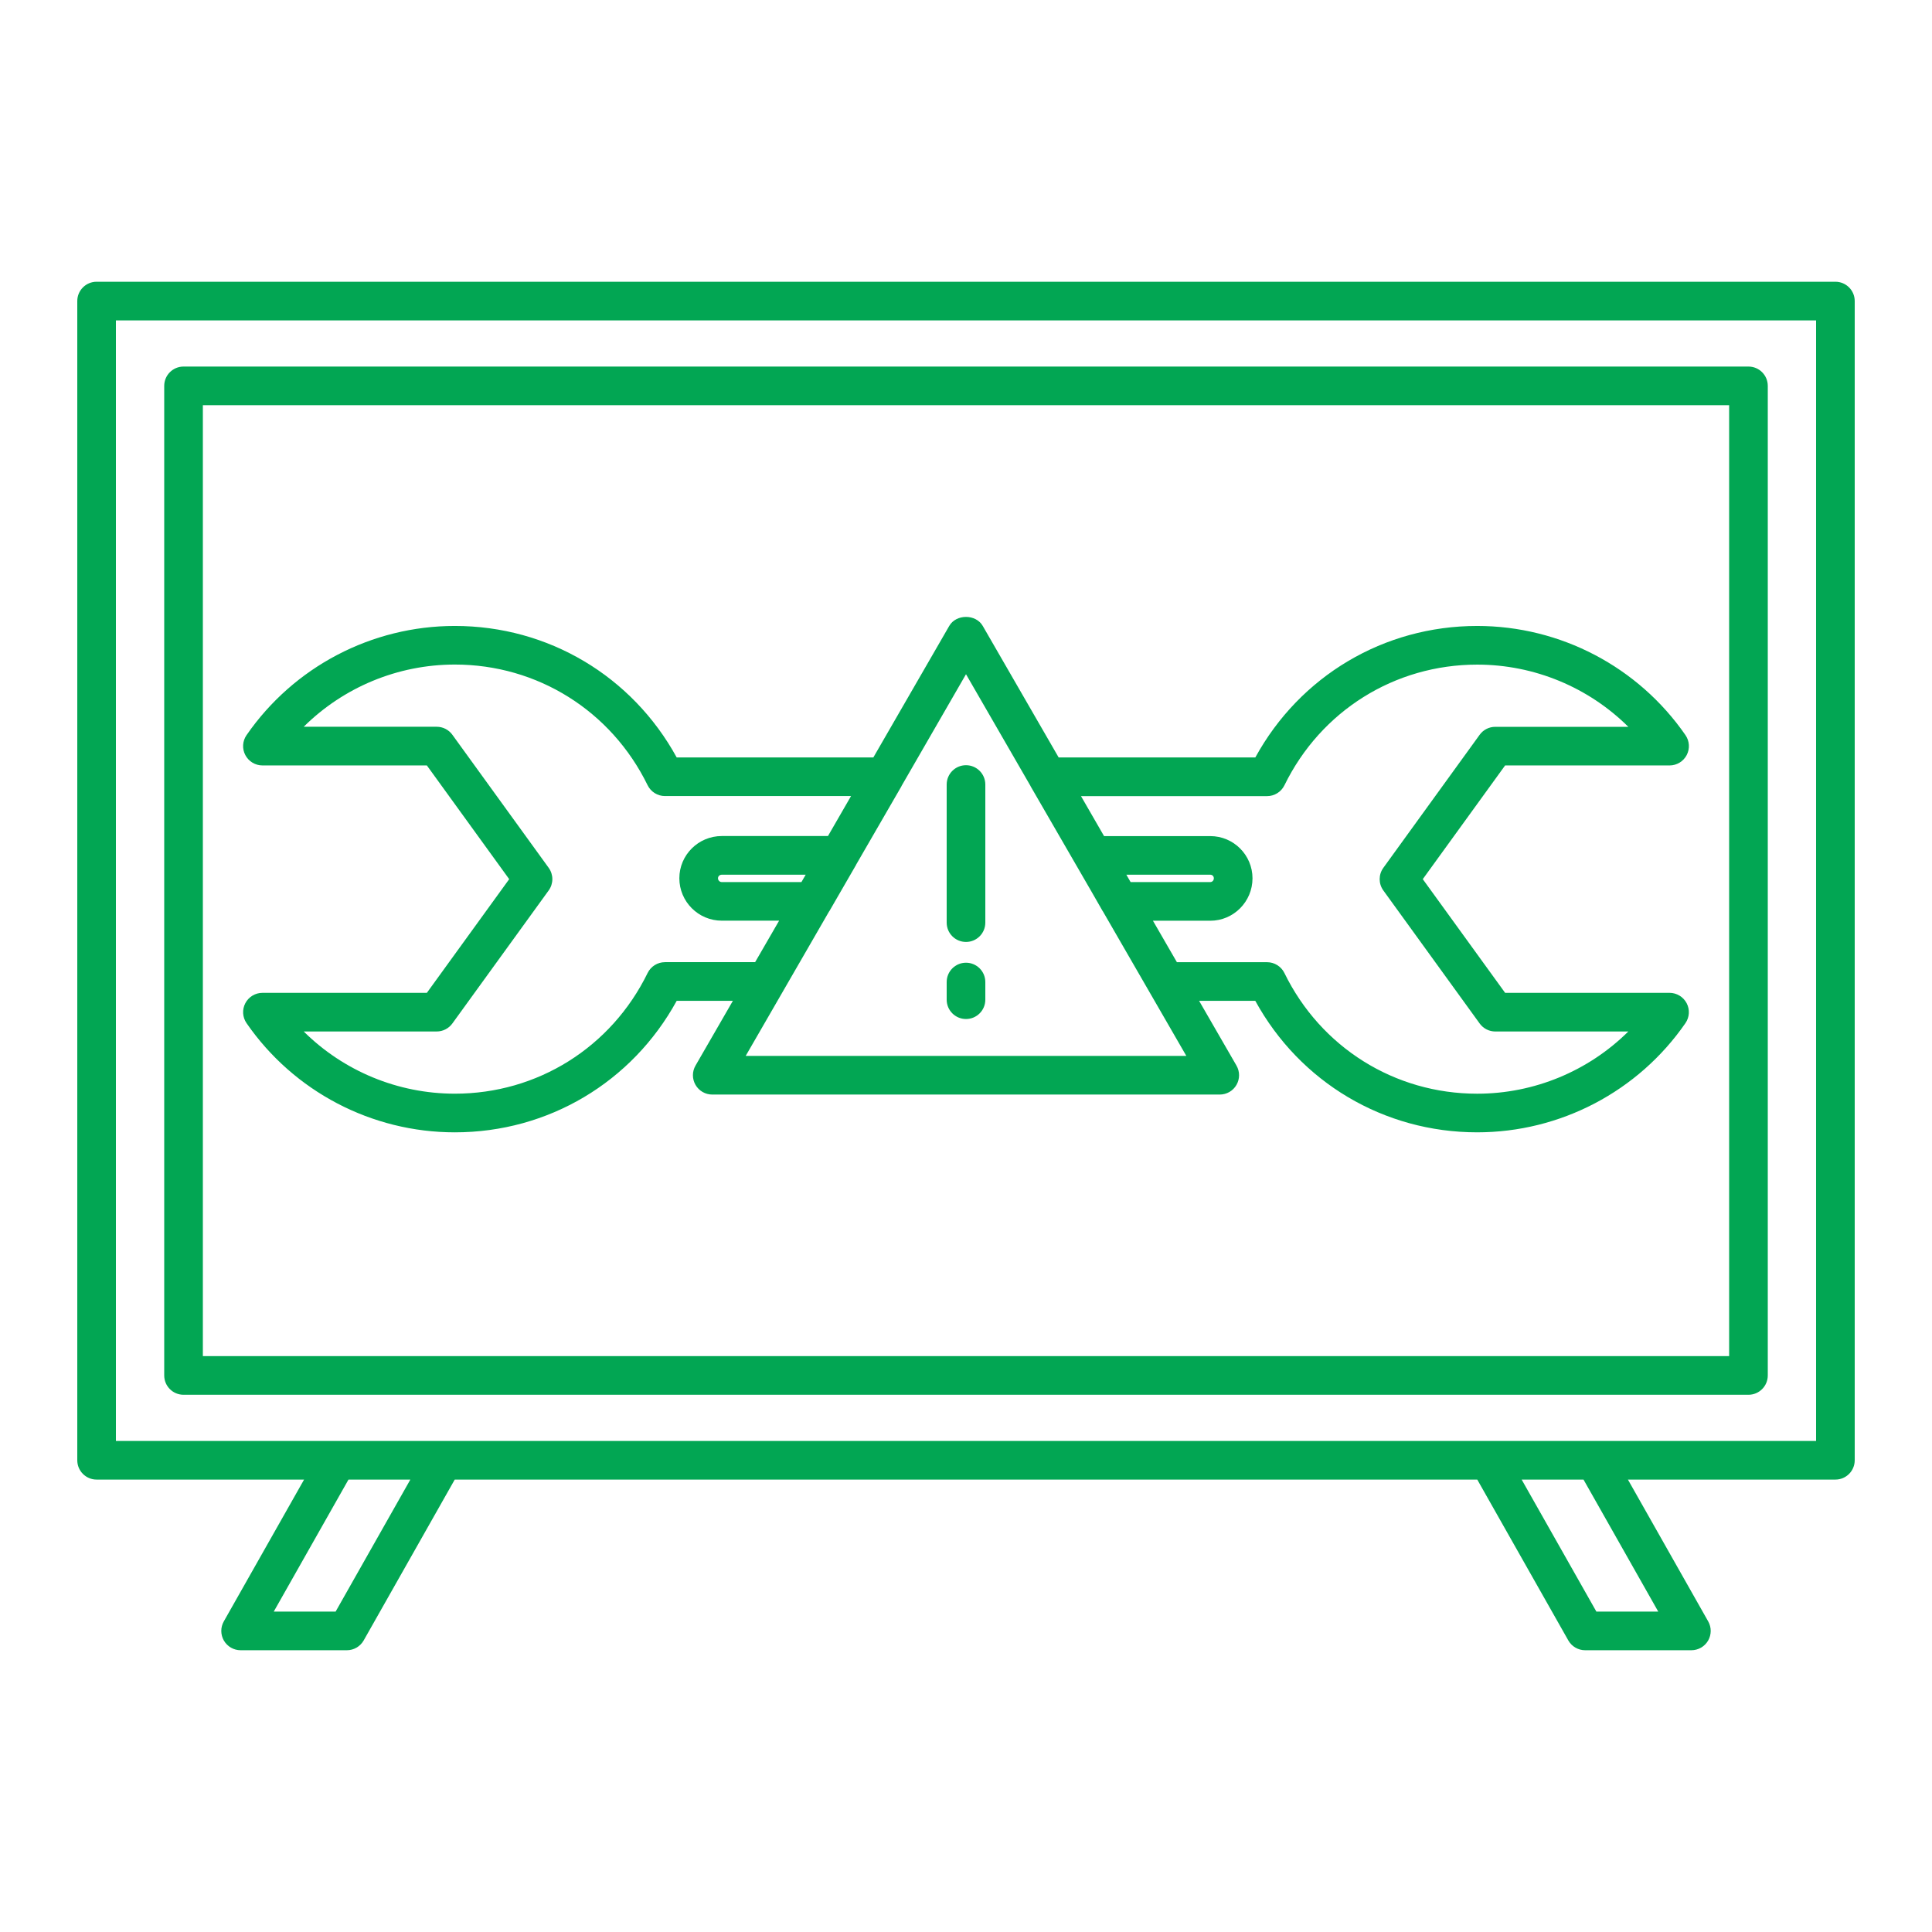
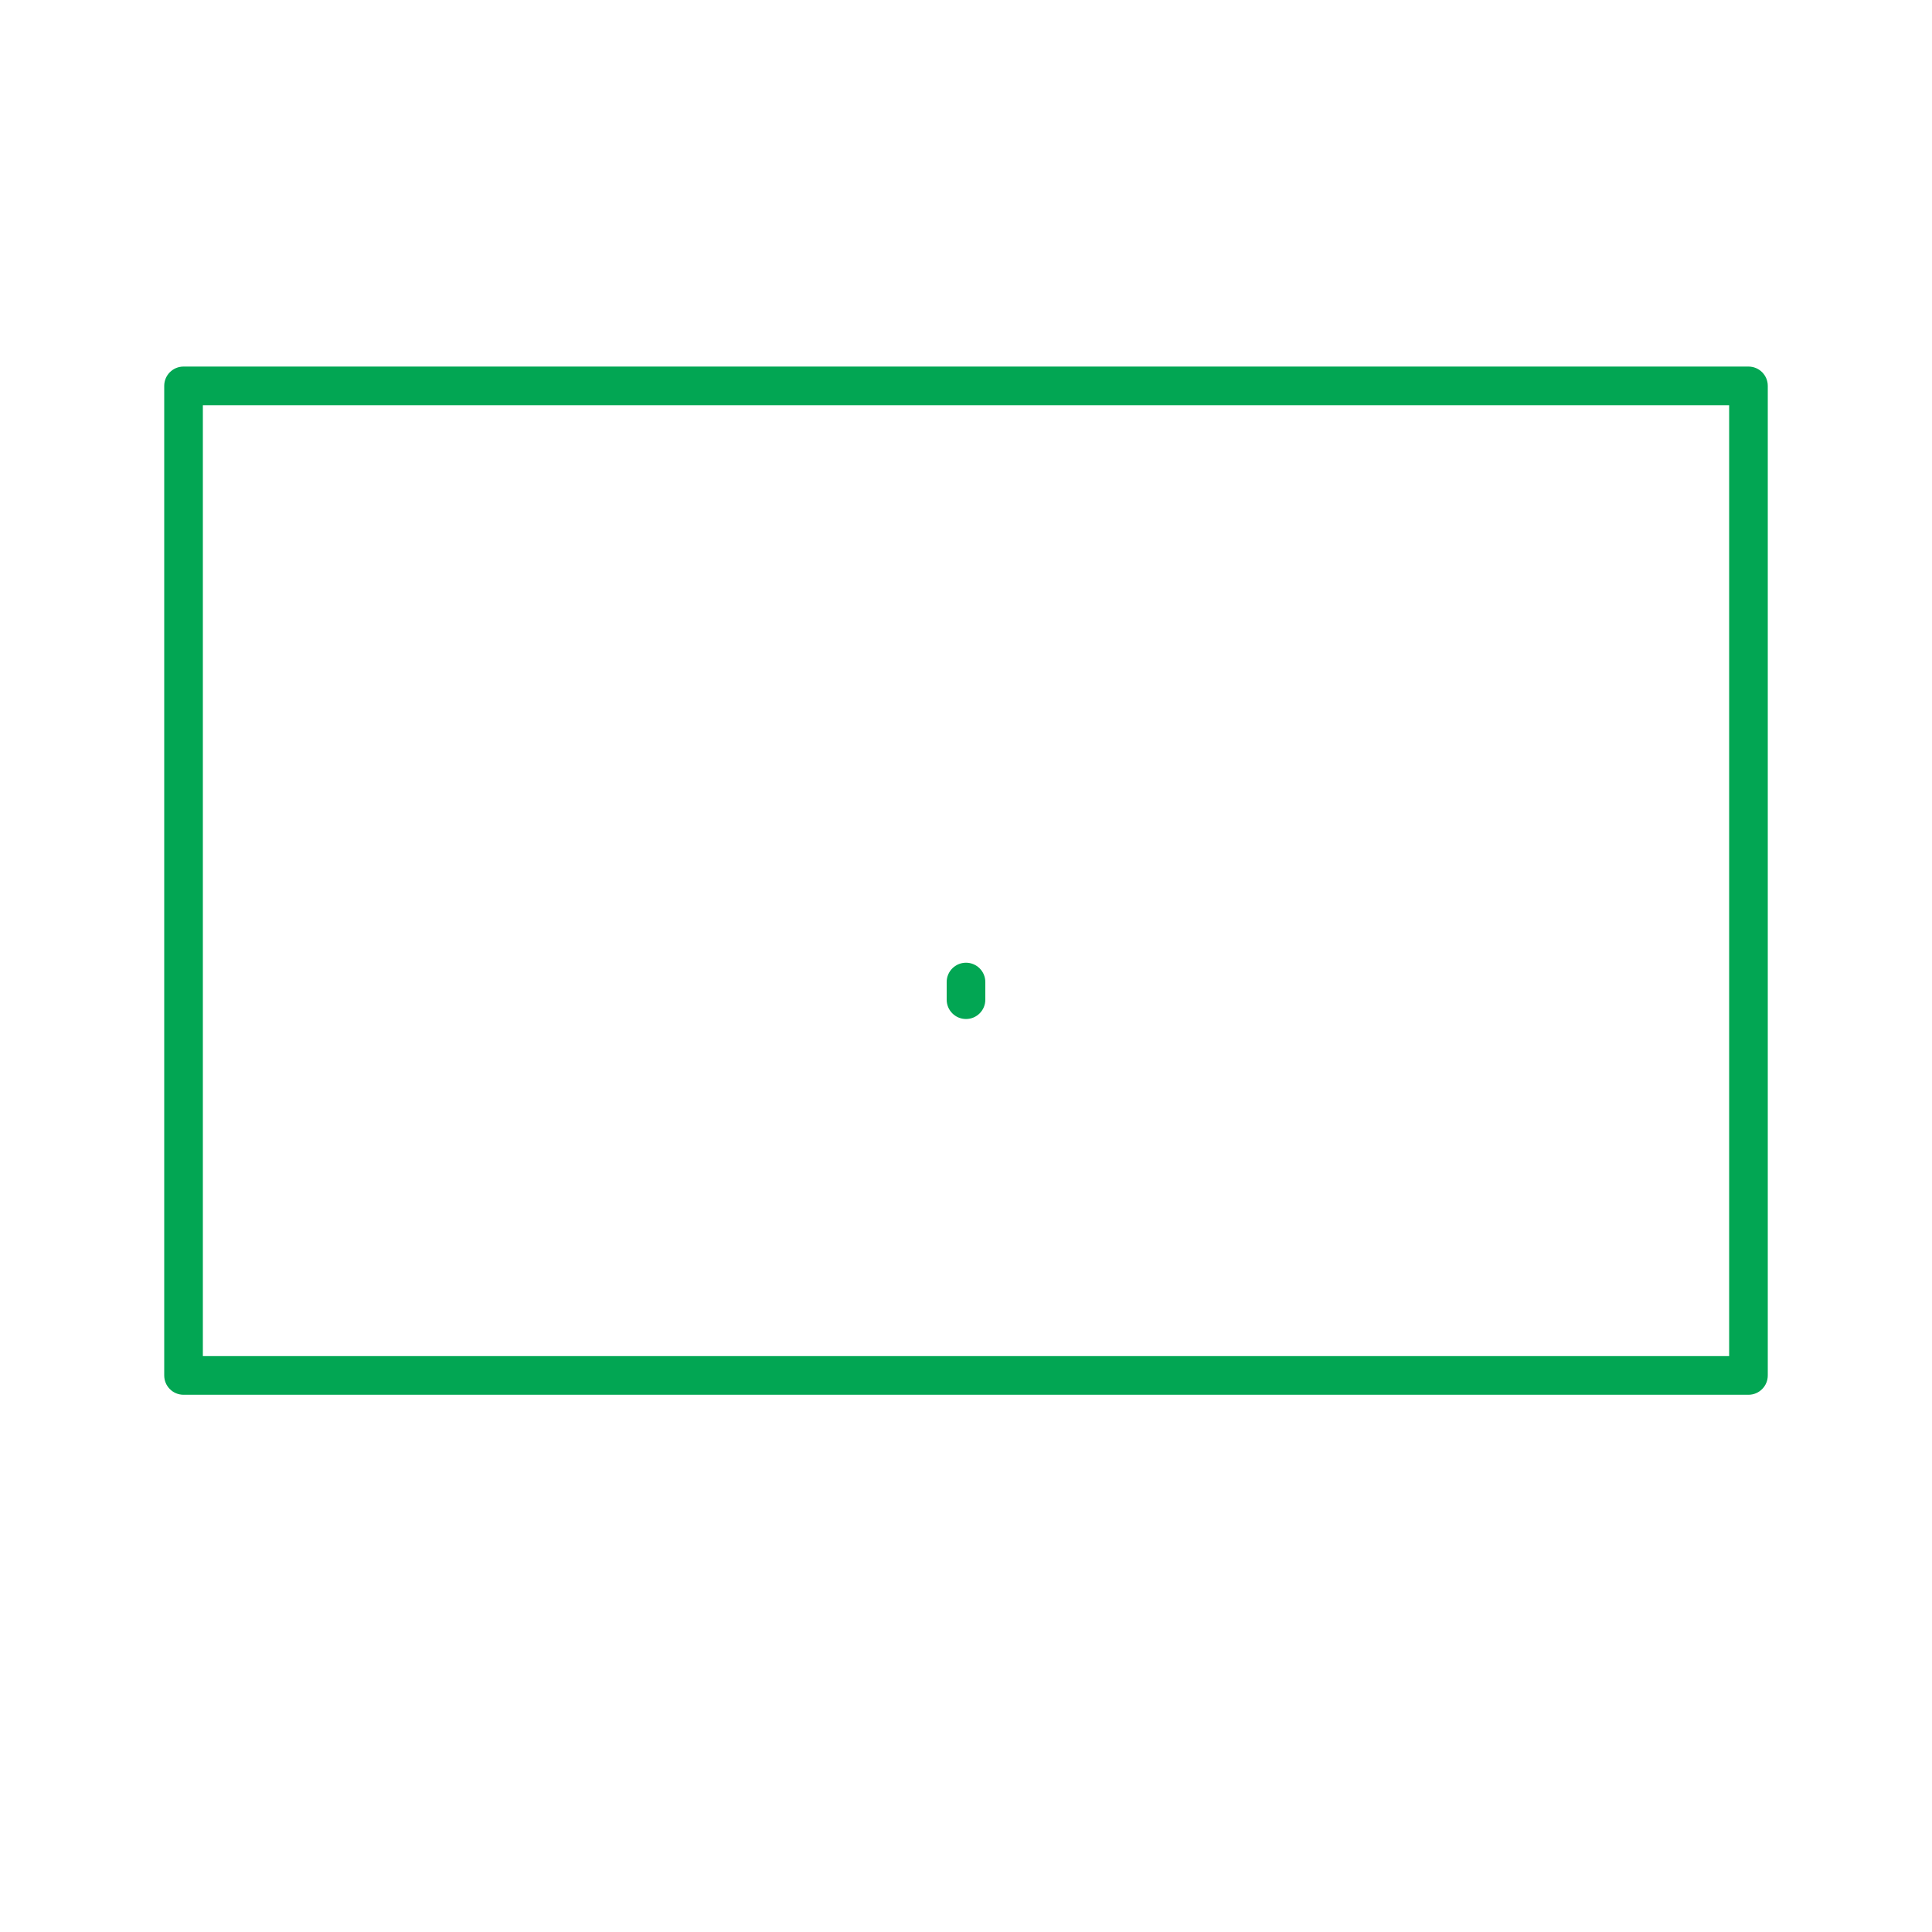
<svg xmlns="http://www.w3.org/2000/svg" enable-background="new 0 0 100 100" fill="#02A653" id="Layer_1" version="1.1" viewBox="0 0 100 100" xml:space="preserve">
  <g>
-     <path d="M86.417,39.619c0.372,0,0.713-0.207,0.886-0.536c0.173-0.33,0.148-0.728-0.063-1.033   c-2.447-3.539-6.478-5.651-10.782-5.651c-4.83,0-9.174,2.592-11.483,6.807H54.796l-3.93-6.81c-0.357-0.619-1.375-0.619-1.732,0   l-3.93,6.81H35.026c-2.31-4.215-6.653-6.807-11.483-6.807c-4.305,0-8.335,2.112-10.782,5.651c-0.212,0.306-0.236,0.704-0.063,1.033   c0.173,0.329,0.514,0.536,0.886,0.536h8.51l4.262,5.886l-4.262,5.885h-8.51c-0.372,0-0.713,0.207-0.886,0.536   s-0.148,0.727,0.063,1.033c2.446,3.539,6.478,5.651,10.782,5.651c4.83,0,9.174-2.592,11.483-6.807h2.908L36,55.154   c-0.179,0.309-0.179,0.69,0,1s0.509,0.5,0.866,0.5h26.268c0.357,0,0.688-0.19,0.866-0.5s0.179-0.69,0-1l-1.935-3.352h2.908   c2.31,4.215,6.653,6.807,11.483,6.807c4.305,0,8.336-2.112,10.782-5.651c0.212-0.306,0.236-0.704,0.063-1.033   s-0.514-0.536-0.886-0.536h-8.51l-4.262-5.885l4.262-5.886H86.417z M58.3,45.275h4.342c0.107,0,0.186,0.078,0.186,0.185   c0,0.11-0.081,0.196-0.186,0.196H58.52L58.3,45.275z M41.482,45.656h-4.123c-0.108,0-0.196-0.088-0.196-0.196   c0-0.104,0.086-0.185,0.196-0.185h4.343L41.482,45.656z M34.418,49.802c-0.382,0-0.73,0.218-0.898,0.561   c-1.883,3.853-5.706,6.246-9.977,6.246c-2.958,0-5.763-1.177-7.823-3.22h6.884c0.32,0,0.622-0.154,0.81-0.414l4.985-6.885   c0.254-0.35,0.254-0.823,0-1.173l-4.985-6.886c-0.188-0.26-0.489-0.414-0.81-0.414H15.72c2.061-2.043,4.865-3.22,7.823-3.22   c4.271,0,8.094,2.394,9.977,6.246c0.168,0.343,0.517,0.561,0.898,0.561h9.632l-1.194,2.069h-5.497c-1.211,0-2.196,0.98-2.196,2.185   c0,1.211,0.985,2.196,2.196,2.196h2.968l-1.241,2.146H34.418z M38.597,54.653l4.313-7.471c0.006-0.01,0.015-0.017,0.021-0.027   l1.375-2.381c0.005-0.008,0.006-0.018,0.011-0.026l2.337-4.042c0.005-0.009,0.007-0.02,0.012-0.029L50,34.898l3.337,5.781   c0.005,0.009,0.007,0.019,0.012,0.028l3.159,5.464l0.562,0.981c0.005,0.009,0.013,0.015,0.018,0.024l4.316,7.477H38.597z    M76.587,38.032l-4.985,6.886c-0.254,0.35-0.254,0.823,0,1.173l4.985,6.885c0.188,0.26,0.489,0.414,0.81,0.414h6.884   c-2.061,2.043-4.865,3.22-7.823,3.22c-4.271,0-8.094-2.394-9.977-6.246c-0.168-0.343-0.517-0.561-0.898-0.561h-4.667l-1.24-2.146   h2.967c1.205,0,2.186-0.985,2.186-2.196c0-1.205-0.98-2.185-2.186-2.185h-5.497l-0.078-0.134l-1.116-1.935h9.632   c0.382,0,0.73-0.218,0.898-0.561c1.883-3.853,5.706-6.246,9.977-6.246c2.958,0,5.763,1.177,7.823,3.22h-6.884   C77.076,37.619,76.774,37.772,76.587,38.032z" />
-     <path d="M50,39.607c-0.553,0-1,0.448-1,1v7.148c0,0.552,0.447,1,1,1s1-0.448,1-1v-7.148C51,40.055,50.553,39.607,50,39.607z" />
    <path d="M50,49.83c-0.553,0-1,0.448-1,1v0.914c0,0.552,0.447,1,1,1s1-0.448,1-1V50.83C51,50.278,50.553,49.83,50,49.83z" />
-     <path d="M95,14.583H5c-0.553,0-1,0.448-1,1v60c0,0.552,0.447,1,1,1h10.739l-4.155,7.34c-0.176,0.31-0.173,0.689,0.006,0.997   c0.18,0.307,0.509,0.496,0.864,0.496h5.5c0.36,0,0.692-0.194,0.87-0.507l4.713-8.326h52.926l4.713,8.326   c0.178,0.313,0.51,0.507,0.87,0.507h5.5c0.355,0,0.685-0.189,0.864-0.496c0.179-0.308,0.182-0.687,0.006-0.997l-4.155-7.34H95   c0.553,0,1-0.448,1-1v-60C96,15.031,95.553,14.583,95,14.583z M17.371,83.417h-3.202l3.868-6.833h3.202L17.371,83.417z    M85.831,83.417h-3.202l-3.868-6.833h3.202L85.831,83.417z M94,74.583H82.546h-5.5H22.954h-5.5H6v-58h88V74.583z" />
    <path d="M9.5,72.193h81c0.553,0,1-0.448,1-1v-51.22c0-0.552-0.447-1-1-1h-81c-0.553,0-1,0.448-1,1v51.22   C8.5,71.746,8.947,72.193,9.5,72.193z M10.5,20.973h79v49.22h-79V20.973z" />
  </g>
</svg>